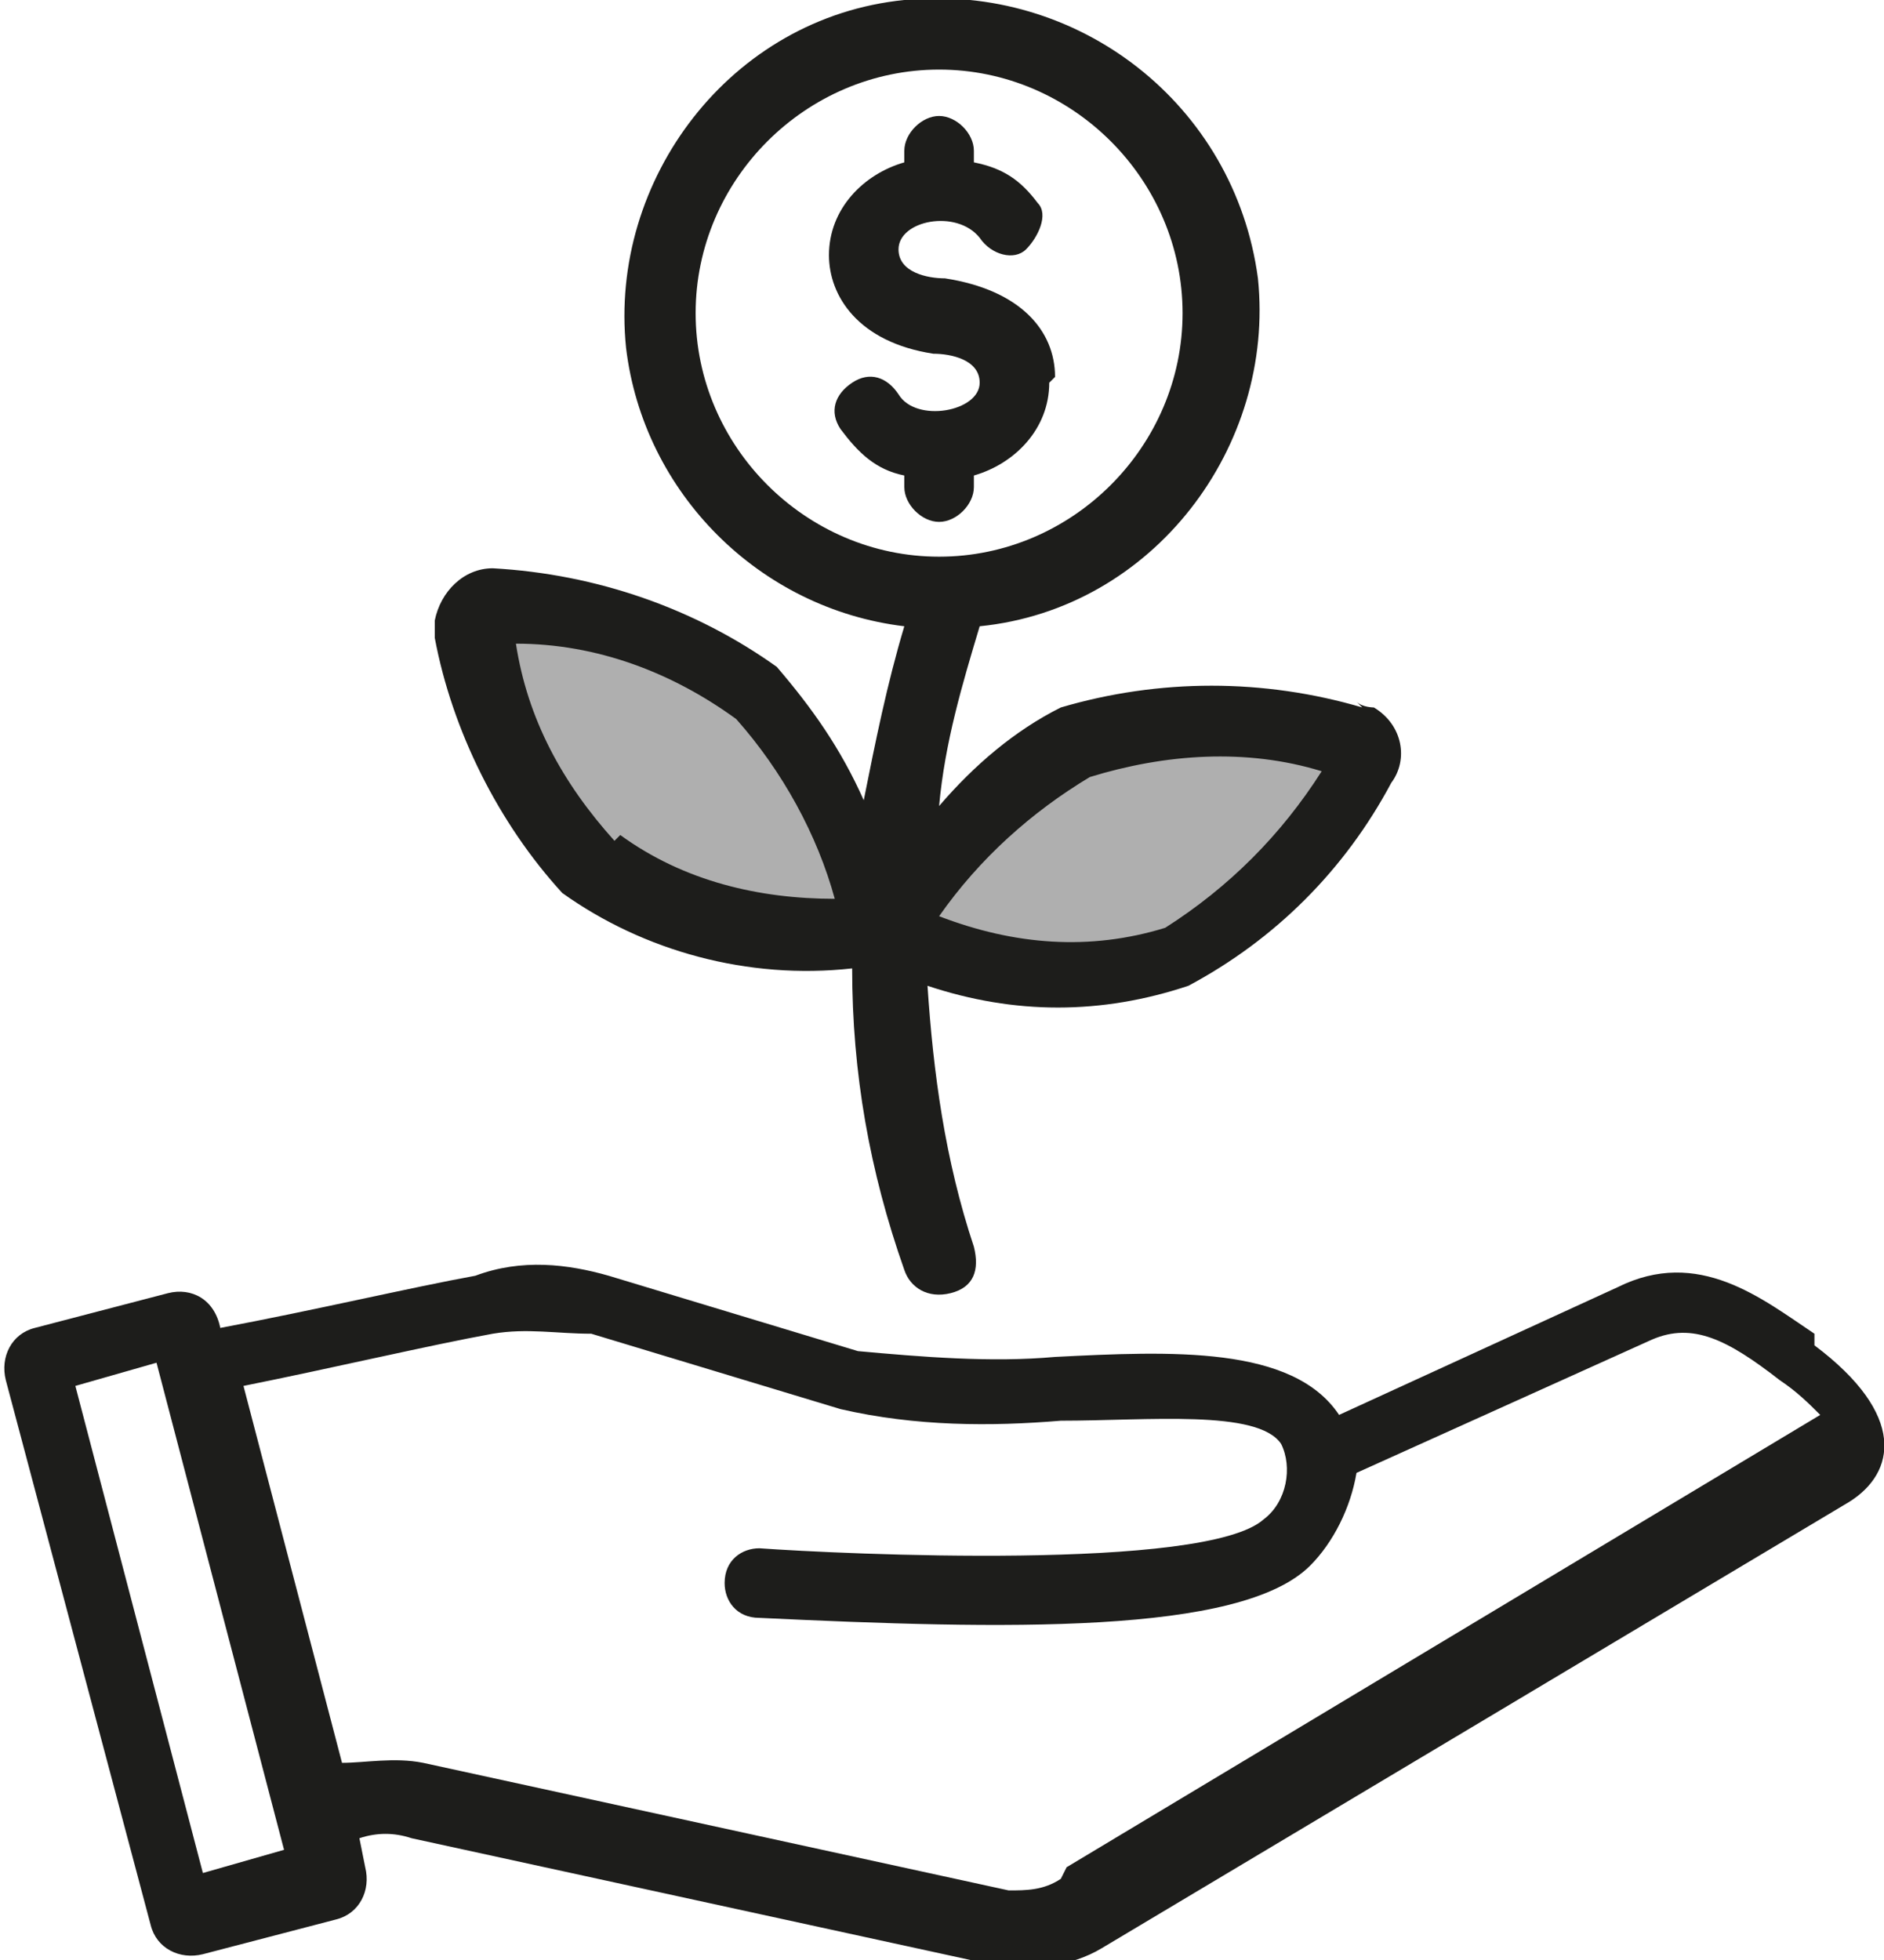
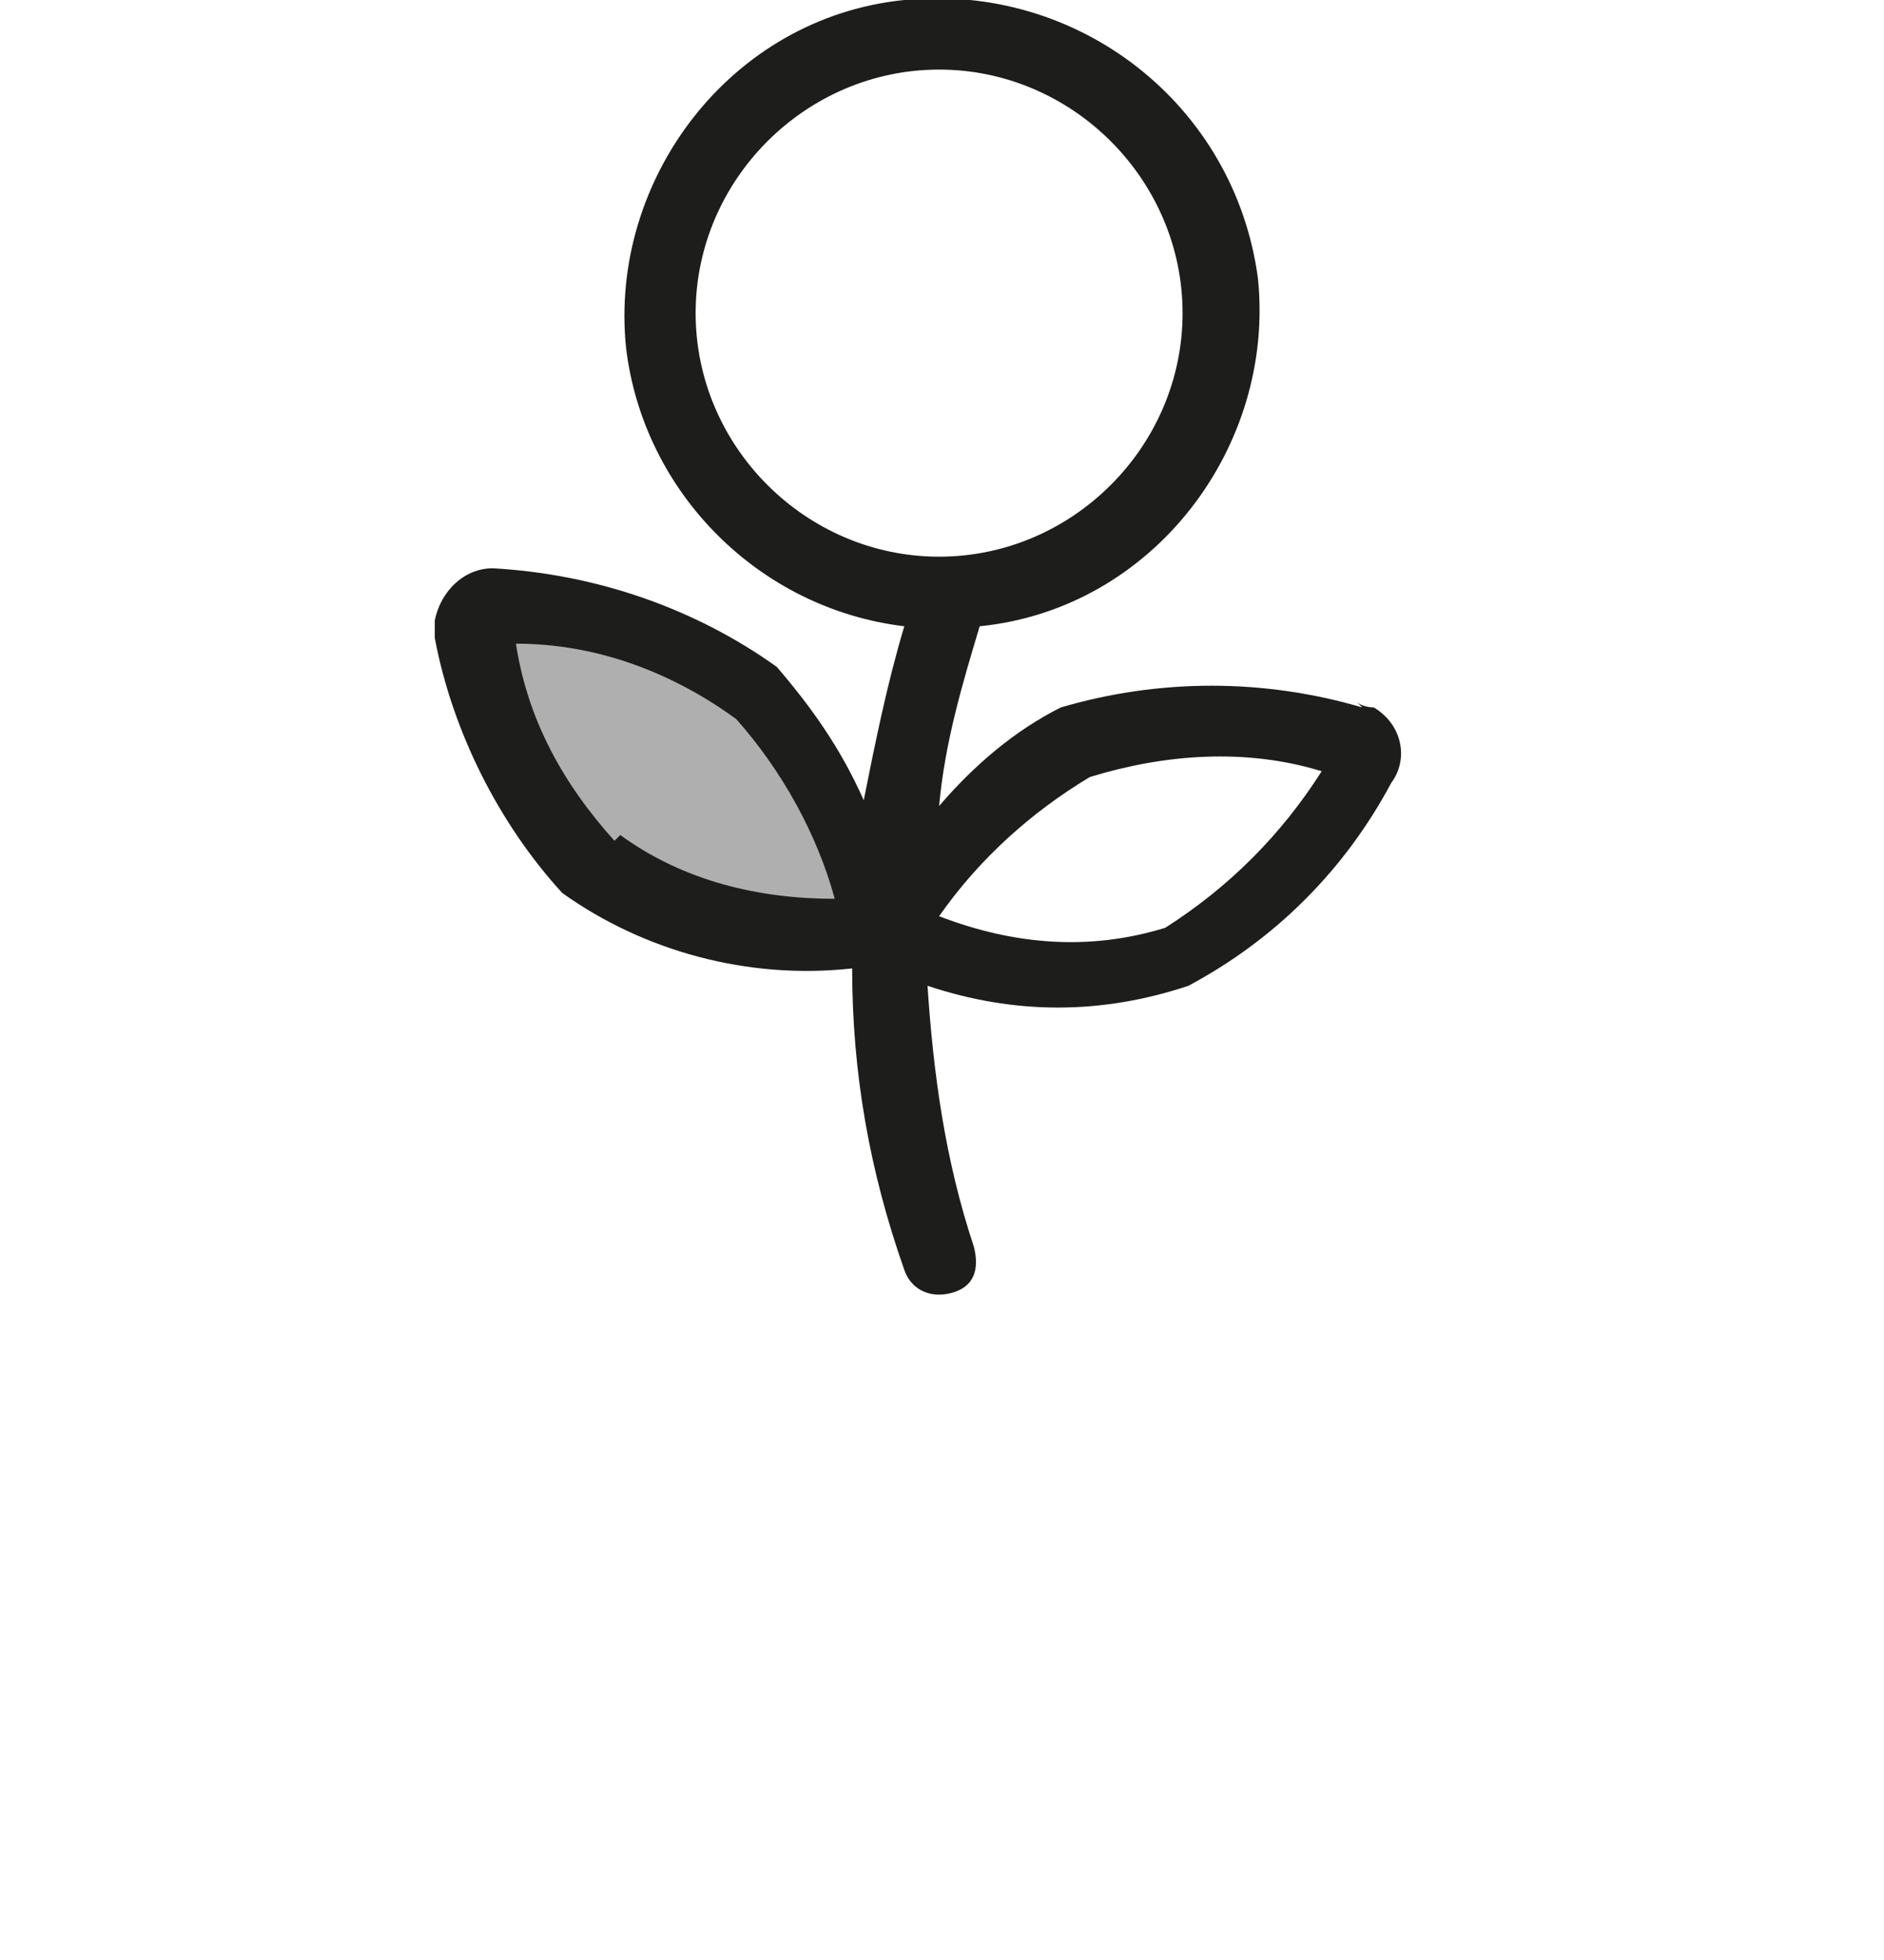
<svg xmlns="http://www.w3.org/2000/svg" viewBox="0 0 32.5 33.8">
  <defs>
    <style>      .cls-1 {        fill: #1d1d1b;      }      .cls-2 {        fill: #afafaf;      }    </style>
  </defs>
  <g>
    <g id="icono-rentabilidad">
-       <path id="Trazado_96" class="cls-1" d="M31.3,23c-.9-.6-2-1.5-3.4-.8l-4.8,2.2c-.8-1.2-2.9-1.1-4.9-1-1.1.1-2.3,0-3.4-.1l-4.3-1.3c-.7-.2-1.5-.3-2.3,0-1.1.2-2.8.6-4.4.9h0c-.1-.5-.5-.7-.9-.6,0,0,0,0,0,0l-2.3.6c-.4.1-.6.5-.5.9,0,0,0,0,0,0l2.5,9.4c.1.4.5.6.9.5,0,0,0,0,0,0l2.3-.6c.4-.1.6-.5.5-.9h0s-.1-.5-.1-.5c.3-.1.6-.1.9,0l10.1,2.2c.6.1,1.3,0,1.8-.3l12.9-7.7c.8-.5,1-1.5-.6-2.7h0ZM3.5,32.3l-2.2-8.4,1.4-.4,2.2,8.4-1.4.4ZM18.3,32.4c-.3.2-.6.2-.9.2l-10.1-2.2c-.5-.1-1,0-1.4,0l-1.7-6.5c1.5-.3,3.2-.7,4.3-.9.6-.1,1.1,0,1.7,0l4.3,1.3c1.3.3,2.6.3,3.8.2,1.5,0,3.4-.2,3.8.4.2.4.1,1-.3,1.3-1,.9-7.3.6-8.7.5-.3,0-.6.2-.6.6,0,.3.2.6.6.6,4.2.2,8.3.3,9.5-.9.4-.4.7-1,.8-1.6l5.1-2.3c.7-.3,1.3,0,2.2.7.3.2.5.4.7.6l-13,7.8h0Z" />
      <polygon class="cls-2" points="10.8 10.6 13.4 12.2 14.7 14.5 15.5 16.1 12.9 16.1 10.1 15.1 8.9 13.3 8.3 11.2 8.1 10.5 9 10.3 10.8 10.6" />
-       <polygon class="cls-2" points="16.9 14 19.5 12.6 22.2 12.5 24 12.7 22.7 15 20.4 16.8 18.2 17 16.1 16.4 15.4 16.3 15.8 15.4 16.9 14" />
-       <path id="Trazado_97" class="cls-1" d="M18.2,6.5c0-.8-.6-1.5-1.9-1.7-.3,0-.8-.1-.8-.5,0-.5,1-.7,1.4-.2.2.3.6.4.8.2s.4-.6.2-.8c-.3-.4-.6-.6-1.1-.7v-.2c0-.3-.3-.6-.6-.6s-.6.3-.6.6h0v.2c-.7.2-1.3.8-1.3,1.6,0,.7.5,1.5,1.8,1.7.3,0,.8.1.8.5,0,.5-1.1.7-1.4.2-.2-.3-.5-.4-.8-.2-.3.2-.4.5-.2.8.3.4.6.7,1.1.8v.2c0,.3.3.6.6.6s.6-.3.6-.6v-.2c.7-.2,1.3-.8,1.3-1.6h0Z" />
      <path id="Trazado_98" class="cls-1" d="M23.5,12.2c-1.7-.5-3.5-.5-5.2,0-.8.4-1.5,1-2.1,1.7.1-1.1.4-2.1.7-3.1,3-.3,5.1-3.1,4.8-6C21.3,1.8,18.6-.3,15.6,0s-5.1,3.1-4.8,6c.3,2.5,2.3,4.5,4.8,4.8-.3,1-.5,2-.7,3-.4-.9-.9-1.6-1.5-2.3-1.4-1-3.1-1.6-4.9-1.7-.5,0-.9.4-1,.9,0,0,0,.2,0,.3.3,1.6,1.1,3.2,2.2,4.4,1.4,1,3.2,1.5,5,1.3,0,1.8.3,3.5.9,5.2.1.3.4.5.8.4s.5-.4.4-.8c-.5-1.5-.7-3-.8-4.5,1.5.5,3,.5,4.5,0,1.5-.8,2.7-2,3.5-3.5.3-.4.2-1-.3-1.3,0,0-.2,0-.3-.1h0ZM10.6,14.5c-.9-1-1.5-2.1-1.7-3.4,1.4,0,2.7.5,3.8,1.3.8.9,1.4,2,1.7,3.1-1.3,0-2.6-.3-3.7-1.1h0ZM12,5.4c0-2.3,1.9-4.2,4.2-4.2s4.2,1.9,4.2,4.2c0,2.3-1.9,4.2-4.2,4.2-2.3,0-4.2-1.9-4.2-4.2,0,0,0,0,0,0ZM20.1,16c-1.3.4-2.6.3-3.9-.2.7-1,1.6-1.8,2.6-2.4,1.3-.4,2.7-.5,4-.1-.7,1.1-1.6,2-2.7,2.7h0Z" />
    </g>
  </g>
</svg>